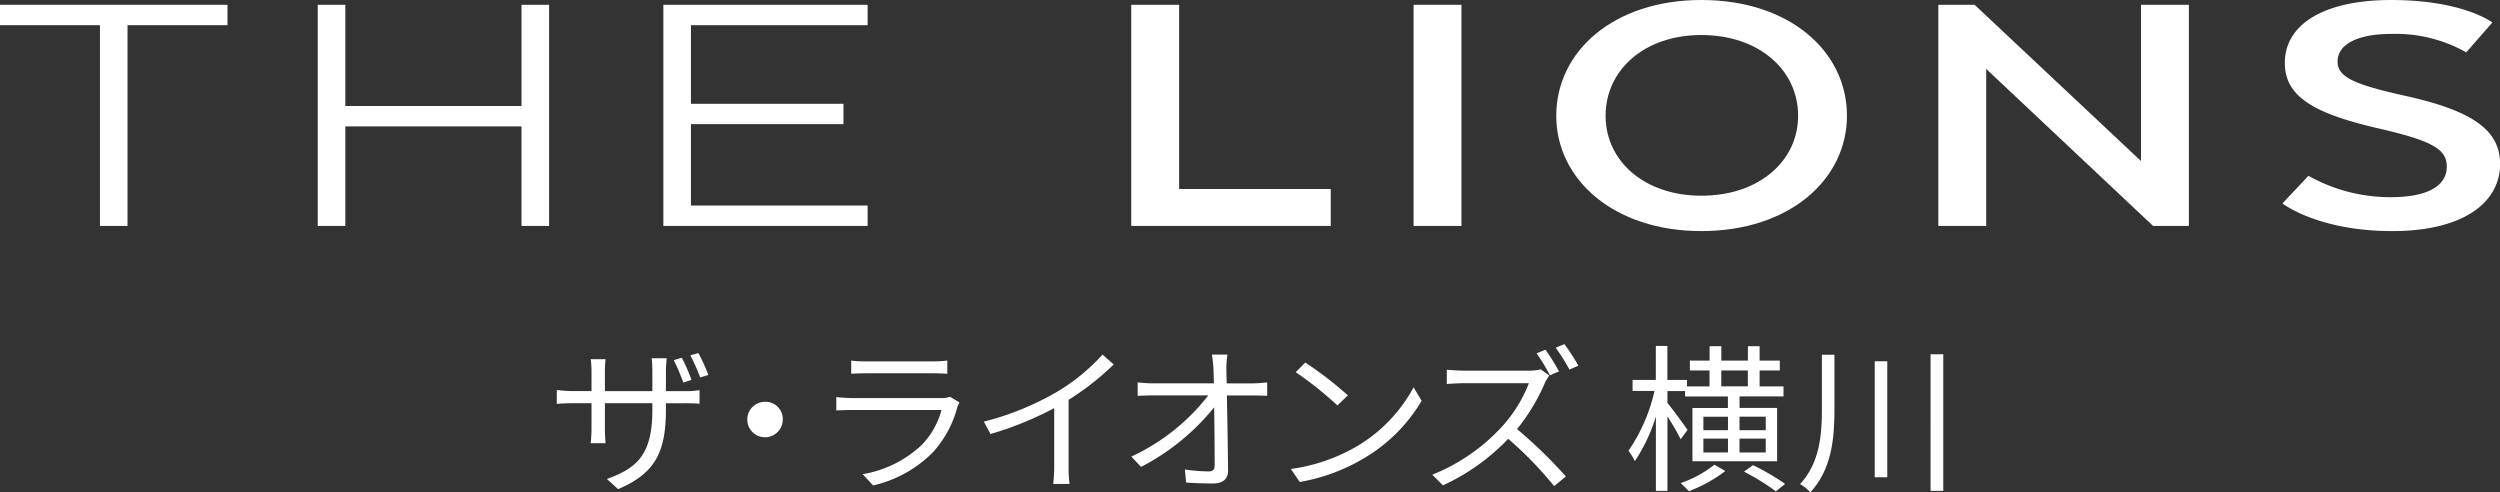
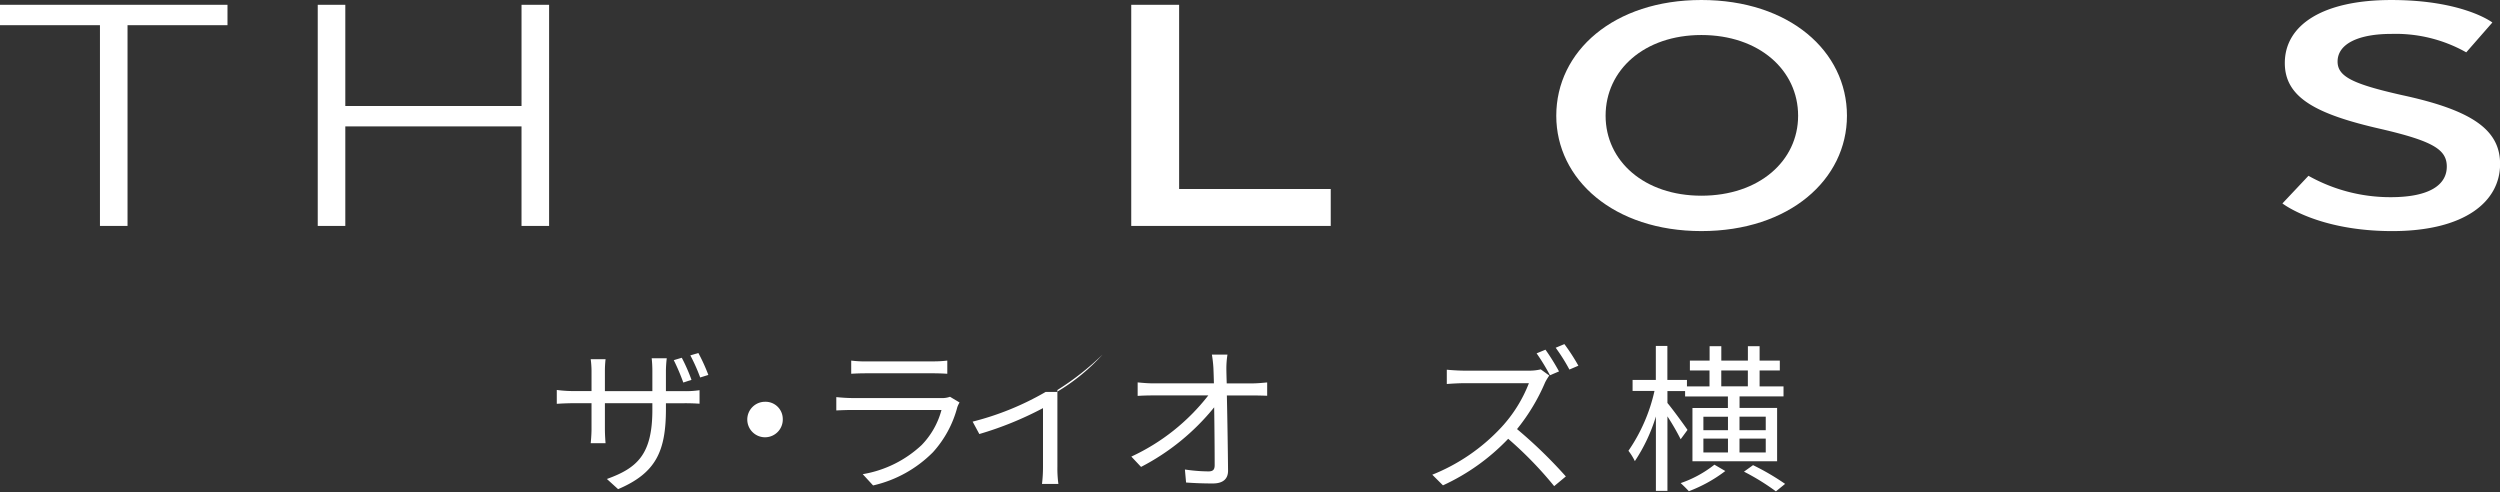
<svg xmlns="http://www.w3.org/2000/svg" width="194.899" height="38.381">
  <rect width="100%" height="100%" fill="#333333" stroke="none" />
  <g data-name="グループ 103060" fill="#fff">
    <path data-name="パス 903958" d="M0 .374h17.735v1.59H9.942v15.649h-2.15V1.964H0z" />
    <path data-name="パス 903959" d="M42.807 17.613h-2.15V9.856H26.92v7.757h-2.149V.374h2.149v7.892h13.738V.374h2.15z" />
-     <path data-name="パス 903960" d="M65.755 9.679h-11.89v6.344H67.64v1.59H51.715V.374H67.64v1.59H53.865V8.09h11.89z" />
    <path data-name="パス 903961" d="M88.191 17.613V.374h3.733v14.361h11.82v2.877z" />
-     <path data-name="長方形 67609" d="M110.202.374h3.733v17.239h-3.733z" />
    <path data-name="パス 903962" d="M121.326 9.022c0-5.028 4.487-9.022 11.313-9.022 6.862 0 11.349 3.994 11.349 9.022 0 4.971-4.487 8.993-11.349 8.993-6.826 0-11.313-4.022-11.313-8.993m18.854 0c0-3.563-3.054-6.292-7.541-6.292-4.45 0-7.467 2.729-7.467 6.292 0 3.534 3.017 6.235 7.467 6.235 4.487 0 7.541-2.7 7.541-6.235" />
-     <path data-name="パス 903963" d="M170.643 17.613h-2.79l-13.009-12.24v12.24h-3.733V.374h2.828l12.972 12.182V.374h3.733z" />
    <path data-name="パス 903964" d="M179.967 13.705a13.027 13.027 0 006.41 1.667c3.054 0 4.374-.977 4.374-2.385 0-1.321-1.055-1.982-5.128-2.93-5.053-1.149-7.5-2.442-7.5-5.143 0-2.959 2.942-4.913 8.3-4.913 5.618 0 7.881 1.753 7.881 1.753l-2.036 2.327a11.2 11.2 0 00-5.845-1.437c-2.564 0-4.186.776-4.186 2.155 0 1.178 1.207 1.753 5.015 2.615 5.468 1.177 7.654 2.7 7.654 5.372 0 2.931-2.752 5.23-8.409 5.23-5.807 0-8.56-2.156-8.56-2.156z" />
  </g>
  <g data-name="グループ 103061" fill="#fff">
    <path data-name="パス 903965" d="M48.187 38.134l-.874-.793c2.373-.854 3.545-1.919 3.545-5.388v-.519h-3.7v2.005c0 .459.04 1 .052 1.115h-1.159c.012-.111.064-.643.064-1.115v-2.005h-1.408c-.574 0-1.159.037-1.3.049v-1.082a10.122 10.122 0 001.3.087h1.408v-1.585a7.222 7.222 0 00-.064-.9h1.159a8.041 8.041 0 00-.052.891v1.6h3.7v-1.548a9.541 9.541 0 00-.052-1.015h1.174a8.772 8.772 0 00-.065 1.015v1.548h1.421a7.3 7.3 0 001.2-.074v1.053a16.498 16.498 0 00-1.186-.037h-1.434v.433c-.001 3.292-.757 5.001-3.729 6.265zm5.722-8.522l-.639.211a16.536 16.536 0 00-.743-1.746l.625-.186a13.817 13.817 0 01.757 1.721zm1.317-.384l-.639.2a14.167 14.167 0 00-.768-1.722l.625-.186a14.054 14.054 0 01.778 1.708z" />
    <path data-name="パス 903966" d="M61.024 32.635a1.384 1.384 0 11-1.383-1.313 1.343 1.343 0 011.383 1.313z" />
    <path data-name="パス 903967" d="M74.633 31.739a8.383 8.383 0 01-1.9 3.517 9.564 9.564 0 01-4.667 2.589l-.808-.879a8.861 8.861 0 004.589-2.267 6.233 6.233 0 001.551-2.738h-6.922c-.313 0-.808.013-1.278.037v-1.04c.482.05.926.074 1.278.074h6.869a1.816 1.816 0 00.717-.1l.743.445a2.176 2.176 0 00-.172.362zm-7.091-3.567h5.123a8.636 8.636 0 001.186-.062v1.029a17.015 17.015 0 00-1.2-.037h-5.118c-.4 0-.821.013-1.173.037v-1.028a8.675 8.675 0 001.173.065z" />
-     <path data-name="パス 903968" d="M82.394 30.553a15.344 15.344 0 003.558-2.91l.873.768a21.113 21.113 0 01-3.518 2.761V36.4a9 9 0 00.077 1.325h-1.277a10.973 10.973 0 00.078-1.325v-4.583a26.418 26.418 0 01-4.965 2.02l-.521-.967a22.087 22.087 0 005.695-2.317z" />
+     <path data-name="パス 903968" d="M82.394 30.553a15.344 15.344 0 003.558-2.91a21.113 21.113 0 01-3.518 2.761V36.4a9 9 0 00.077 1.325h-1.277a10.973 10.973 0 00.078-1.325v-4.583a26.418 26.418 0 01-4.965 2.02l-.521-.967a22.087 22.087 0 005.695-2.317z" />
    <path data-name="パス 903969" d="M95.607 28.688c0 .284.013.706.027 1.2h2.045c.339 0 .848-.05 1.109-.074v1.04c-.3-.013-.757-.024-1.069-.024h-2.073c.04 1.857.079 4.322.092 5.87 0 .644-.4.991-1.187.991a28.82 28.82 0 01-2.085-.074l-.091-1.015a13.02 13.02 0 001.838.148c.378 0 .482-.161.482-.495 0-.992-.013-2.837-.039-4.5a17.891 17.891 0 01-5.7 4.645l-.757-.805a16.228 16.228 0 006-4.768h-4.284c-.442 0-.821.012-1.224.037v-1.052c.378.037.8.074 1.2.074h4.745a66.6 66.6 0 00-.039-1.2 9.8 9.8 0 00-.118-1.041h1.213a7.061 7.061 0 00-.085 1.043z" />
-     <path data-name="パス 903970" d="M105.85 34.753a11.905 11.905 0 004.353-4.559l.626 1.053a12.672 12.672 0 01-4.38 4.41 14.726 14.726 0 01-5.123 1.919l-.69-1.015a13.915 13.915 0 005.214-1.808zm-.77-3.927l-.821.78a26.73 26.73 0 00-3.246-2.589l.743-.755a28.135 28.135 0 013.324 2.561z" />
    <path data-name="パス 903971" d="M120.457 29.811a15.273 15.273 0 01-2.19 3.641 36.36 36.36 0 013.806 3.691l-.911.756a29.266 29.266 0 00-3.584-3.691 16.532 16.532 0 01-5.085 3.63l-.833-.83a14.893 14.893 0 005.37-3.679 10.826 10.826 0 002.162-3.455h-5.083c-.456 0-1.174.05-1.317.062v-1.115c.183.024.926.074 1.317.074h5.031a3.766 3.766 0 00.977-.1l.665.483a4.019 4.019 0 00-.325.533zm1.083-.856l-.705.3a15.784 15.784 0 00-1.042-1.708l.691-.286a17.166 17.166 0 011.056 1.694zm1.51-.445l-.7.3a14.009 14.009 0 00-1.07-1.7l.679-.284a15.2 15.2 0 011.091 1.684z" />
    <path data-name="パス 903972" d="M131.024 34.244a18.657 18.657 0 00-1.031-1.784v5.809h-.9v-5.8a13.181 13.181 0 01-1.641 3.48 4.395 4.395 0 00-.5-.805 13.347 13.347 0 002.032-4.669h-1.708v-.854h1.812V26.97h.9v2.651h1.526v.5h1.759v-1.239h-1.53v-.767h1.537v-1.127h.913v1.127h2.072v-1.127h.913v1.127h1.576v.767h-1.576v1.239h1.865v.781h-3.428v.9h2.928v4.156h-6.6v-4.149h2.764v-.9h-3.337v-.422h-1.377v.929c.378.445 1.356 1.784 1.565 2.1zm3.48 2.477a11.258 11.258 0 01-2.842 1.574 10.333 10.333 0 00-.638-.633 8.848 8.848 0 002.632-1.436zm-1.708-3.183h1.916v-1.052h-1.916zm0 1.734h1.916v-1.078h-1.916zm1.394-5.153h2.072V28.88h-2.072zm1.421 2.366v1.052h2.046v-1.052zm2.046 1.709h-2.046v1.078h2.046zm-.991 2.069a18.839 18.839 0 012.5 1.461l-.717.582a17.875 17.875 0 00-2.489-1.536z" />
-     <path data-name="パス 903973" d="M143.012 27.656v4.186c0 2.353-.2 4.707-1.877 6.539a3.578 3.578 0 00-.8-.643c1.525-1.661 1.7-3.79 1.7-5.908v-4.173zm4.119.507v9.043h-.978v-9.043zm4.366-.544V38.27h-.991V27.619z" />
  </g>
</svg>